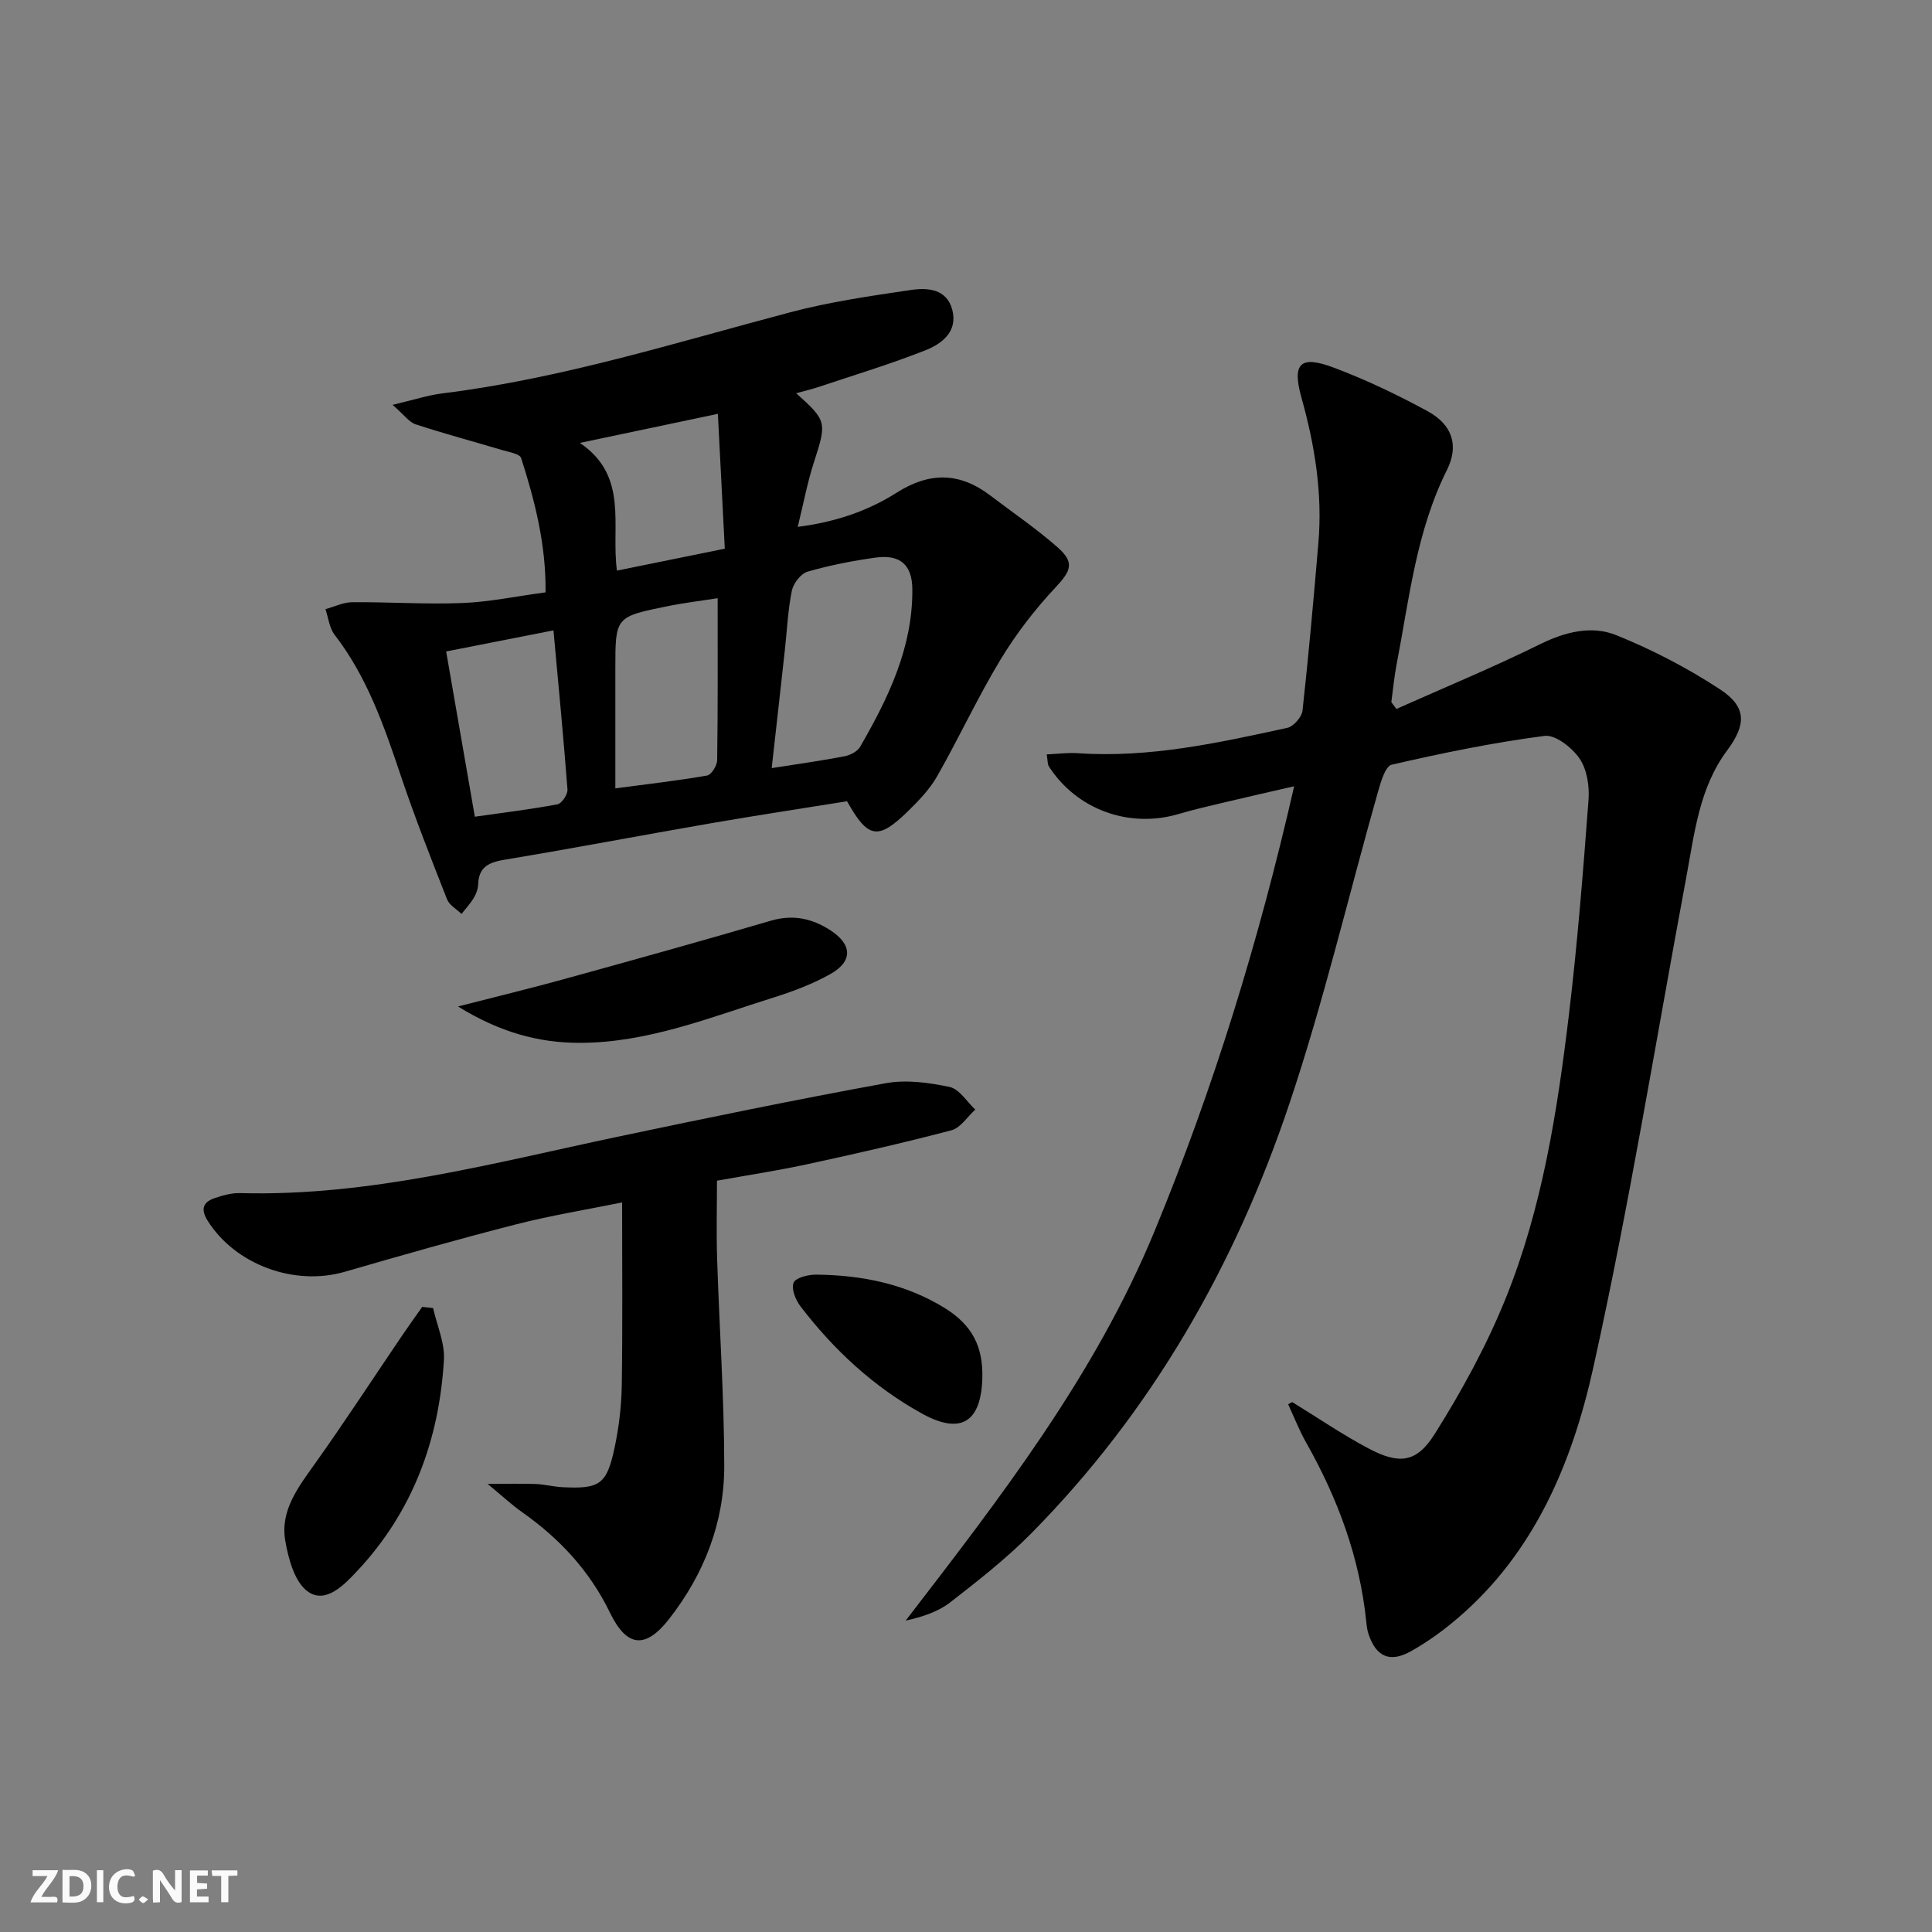
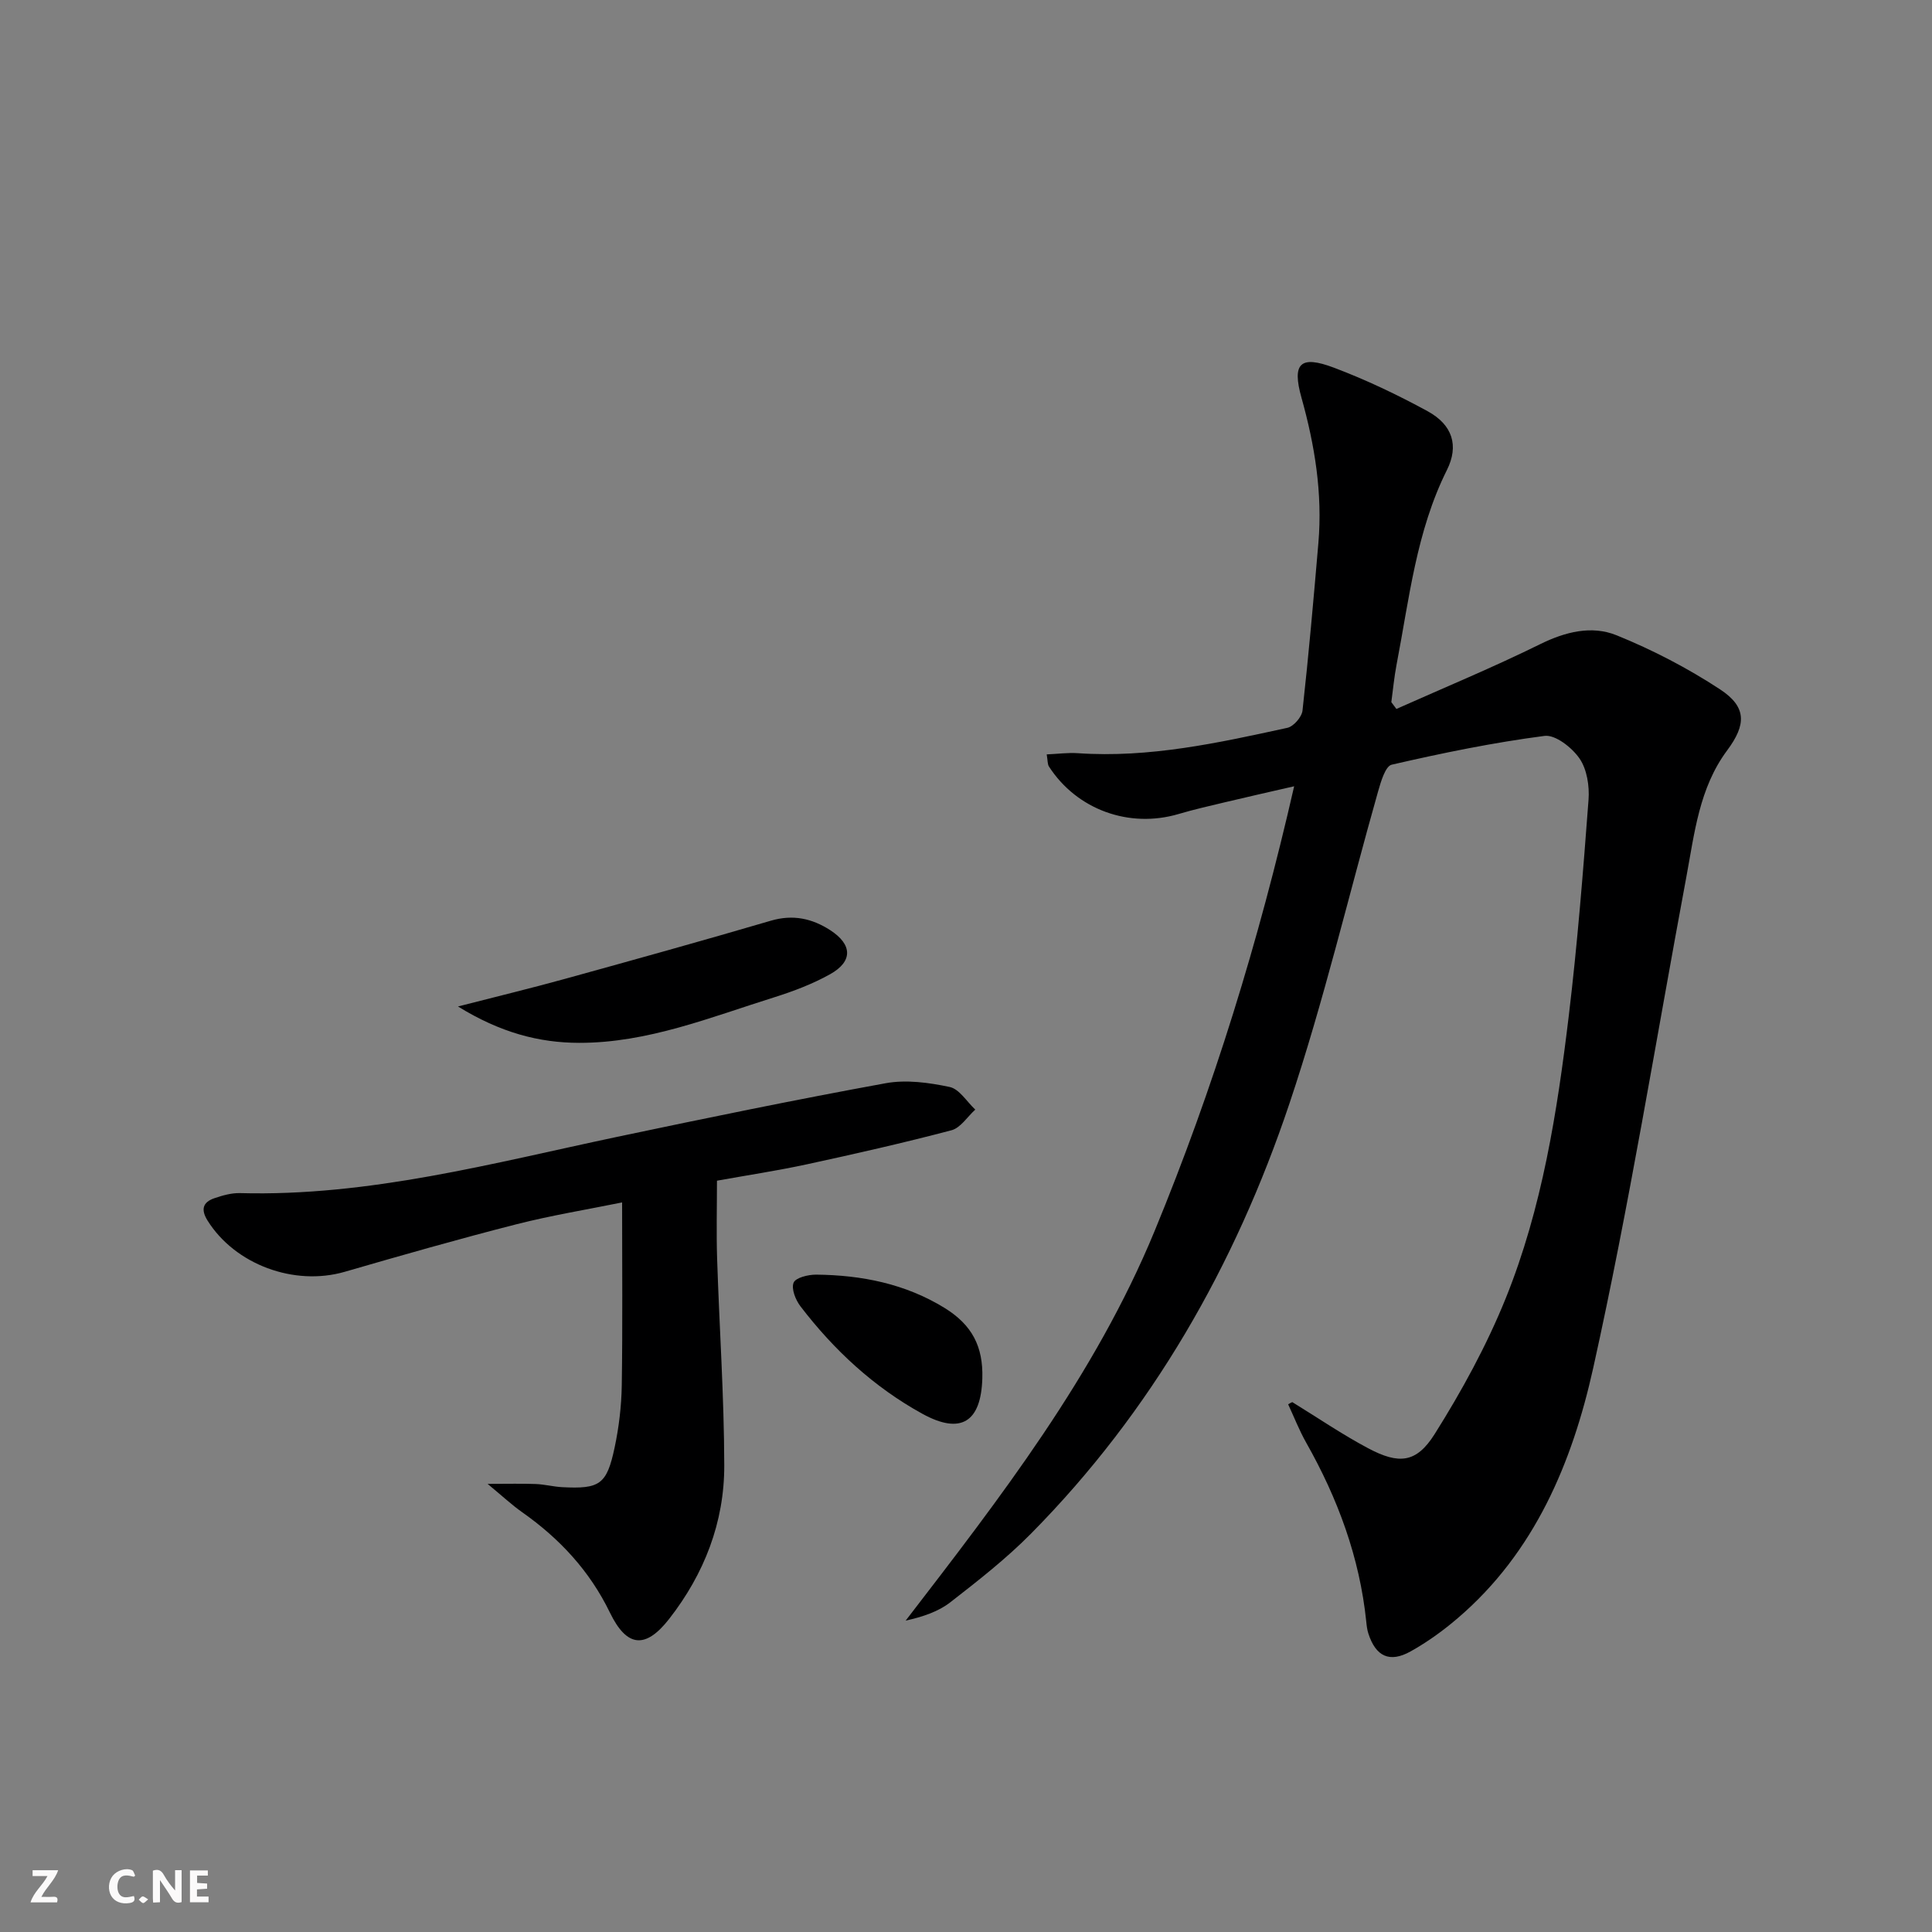
<svg xmlns="http://www.w3.org/2000/svg" enable-background="new 0 0 400 400" viewBox="0 0 400 400">
  <rect x="0" y="0" width="400" height="400" fill="#808080" stroke="none" />
  <g fill="#fbfafa">
    <path d="m37.59 393.81c-.92.31-1.52.05-2-.78-.7-1.2-1.52-2.34-2.47-3.78v4.59c-.55.03-.95.05-1.41.07-.03-.37-.06-.64-.06-.91 0-1.91 0-3.81 0-5.7 1.13-.41 1.77-.03 2.29.91.62 1.11 1.38 2.14 2.31 3.19v-4.2h1.35v6.61z" />
-     <path d="m12.94 393.88v-6.75c1.9.19 3.93-.54 5.37 1.29.8 1.01.78 2.88.03 3.97-1.37 1.97-3.4 1.51-5.4 1.49m1.45-1.22c2.04.12 2.92-.58 2.89-2.21-.03-1.51-.98-2.19-2.89-2z" />
    <path d="m11.81 393.87h-5.49c.68-2.18 2.47-3.48 3.51-5.45h-3.08v-1.21h5.29c-.71 2.13-2.44 3.48-3.47 5.51.86 0 1.63.04 2.39-.01.79-.05 1.14.21.85 1.16" />
    <path d="m39.33 393.86v-6.61h3.7v1.07h-2.22v1.52c.68.04 1.34.09 2.07.13v1.07c-.72.05-1.38.09-2.1.14v1.48h2.4v1.19h-3.85z" />
    <path d="m27.71 388.56c-1.15-.3-2.46-.61-3.1.64-.37.73-.41 1.93-.06 2.67.63 1.35 1.99.93 3.17.68.35.94-.01 1.32-.93 1.46-1.62.25-3.05-.27-3.76-1.48-.73-1.25-.6-3.03.31-4.17.88-1.11 2.71-1.7 4-1.16.32.13.44.74.65 1.12-.1.08-.19.16-.28.24" />
-     <path d="m49.15 387.24v1.07c-.59.02-1.17.05-1.87.08v5.44h-1.48v-5.44h-1.85c-.05-.4-.08-.73-.13-1.15z" />
-     <path d="m20.06 387.21h1.33v6.62h-1.33z" />
    <path d="m30.68 393.25c-.49.38-.8.79-1.05.76-.32-.05-.6-.45-.9-.7.26-.24.51-.64.8-.67.29-.04.62.3 1.15.61" />
  </g>
  <path d="m267.55 290.29c5.23 3.21 10.31 6.69 15.72 9.56 6.35 3.37 9.97 3.08 13.76-2.94 5.62-8.93 10.76-18.33 14.71-28.1 7.56-18.73 10.67-38.65 13.07-58.59 1.78-14.83 2.96-29.74 4.08-44.64.21-2.83-.32-6.29-1.86-8.53-1.55-2.26-5-4.98-7.25-4.69-10.63 1.38-21.18 3.55-31.64 5.96-1.32.3-2.26 3.56-2.84 5.6-6.11 21.54-11.23 43.4-18.35 64.6-11.23 33.47-28.48 63.7-53.5 89.01-5.12 5.18-10.93 9.72-16.69 14.2-2.5 1.94-5.68 3.01-9.25 3.8 19.61-25.49 39.17-50.7 51.53-80.64 12.19-29.55 21.55-59.91 28.9-92.1-5.17 1.19-9.74 2.21-14.29 3.3-3.22.77-6.46 1.5-9.63 2.44-10.22 3.02-21.06-.88-26.84-9.82-.32-.49-.25-1.24-.47-2.52 2.31-.1 4.38-.39 6.43-.25 14.8 1.02 29.1-2.13 43.39-5.25 1.29-.28 2.99-2.24 3.14-3.57 1.28-11.56 2.3-23.14 3.29-34.73.87-10.24-.74-20.18-3.5-30.04-2.01-7.16-.26-8.86 6.73-6.22 6.65 2.51 13.13 5.6 19.37 9 5.19 2.83 6.52 7.15 4.01 12.18-6.35 12.72-7.8 26.66-10.43 40.31-.49 2.56-.73 5.16-1.08 7.75.35.47.7.94 1.05 1.41 9.93-4.43 19.99-8.59 29.74-13.4 5.25-2.59 10.7-3.94 15.85-1.85 7.45 3.02 14.73 6.8 21.44 11.21 5.51 3.62 5.43 7.28 1.45 12.62-5.8 7.79-6.76 17.15-8.46 26.26-6.33 33.9-11.8 67.99-19.28 101.64-4.33 19.47-12.08 38.12-28.04 51.76-3.01 2.58-6.29 4.95-9.75 6.88-4.37 2.44-7.23 1.05-8.76-3.71-.25-.78-.35-1.62-.43-2.45-1.37-13.29-5.9-25.5-12.44-37.06-1.43-2.53-2.5-5.28-3.73-7.93.25-.17.55-.32.85-.46z" fill="#000001" />
-   <path d="m175.37 165.89c-9.31 1.5-18.8 2.93-28.25 4.57-14.22 2.46-28.4 5.17-42.63 7.53-3.23.54-5.36 1.45-5.49 5.07-.03.96-.4 2-.9 2.83-.71 1.19-1.69 2.23-2.55 3.33-1.02-1-2.51-1.81-2.99-3.02-3.33-8.48-6.68-16.96-9.58-25.6-3.45-10.27-6.96-20.44-13.7-29.17-1.09-1.42-1.29-3.52-1.9-5.31 1.85-.5 3.7-1.43 5.55-1.44 7.6-.06 15.21.47 22.79.17 5.6-.22 11.16-1.4 17.23-2.21.12-9.76-2.18-18.85-5.05-27.8-.29-.89-2.56-1.25-3.97-1.67-5.96-1.78-11.97-3.38-17.88-5.32-1.35-.44-2.36-1.94-4.77-4.03 4.42-1.04 7.32-2 10.29-2.37 24.64-3.05 48.23-10.5 72.1-16.81 8.14-2.15 16.55-3.37 24.9-4.6 3.43-.51 7.42-.27 8.58 4.07 1.2 4.49-2.09 7.04-5.49 8.39-7.24 2.86-14.71 5.12-22.1 7.59-1.49.5-3.03.86-4.72 1.33 6.39 5.72 6.35 6.01 3.65 14.37-1.32 4.07-2.1 8.3-3.33 13.29 7.86-1 14.55-3.31 20.51-7.09 6.81-4.32 13.04-4.21 19.35.59 4.63 3.52 9.46 6.81 13.83 10.63 3.74 3.26 2.92 4.95-.37 8.47-4.25 4.54-8.13 9.58-11.35 14.91-4.72 7.81-8.56 16.14-13.08 24.08-1.53 2.7-3.79 5.06-6.04 7.26-6.22 6.07-8.28 5.74-12.64-2.04zm-15.6-6.86c5.63-.89 10.37-1.54 15.07-2.45 1.19-.23 2.68-.99 3.24-1.97 5.84-10.1 10.89-20.53 10.81-32.58-.03-5.11-2.52-7.29-7.64-6.58-4.74.66-9.47 1.58-14.06 2.91-1.39.4-2.94 2.43-3.25 3.95-.82 4.04-.99 8.21-1.45 12.32-.86 7.87-1.75 15.73-2.72 24.4zm-11.19-35.18c-3.14.5-6.89.94-10.58 1.7-10.61 2.16-10.6 2.21-10.6 12.96v24.71c6.88-.91 12.96-1.6 18.98-2.65.89-.16 2.08-2.05 2.1-3.15.16-10.93.1-21.86.1-33.57zm-56.21 11.03c2.09 12.01 3.98 22.89 5.94 34.21 6.06-.86 11.62-1.53 17.11-2.57.89-.17 2.15-2.05 2.07-3.06-.81-10.71-1.85-21.39-2.9-32.95-7.43 1.46-14.46 2.84-22.22 4.37zm56.26-49.2c-9.67 2.04-18.5 3.9-28.57 6.02 10.2 6.93 6.4 17.12 7.67 26.44 7.54-1.53 14.62-2.97 22.33-4.54-.47-9.21-.93-18.12-1.43-27.92z" fill="#000001" />
  <path d="m148.44 244.45c0 5.52-.14 10.81.03 16.09.46 14.29 1.45 28.57 1.48 42.85.03 11.78-4.15 22.49-11.41 31.79-4.92 6.3-8.78 5.87-12.26-1.3-4.18-8.63-10.41-15.33-18.17-20.79-2.13-1.5-4.04-3.29-7.16-5.87 4.29 0 7.13-.08 9.98.03 1.82.07 3.62.55 5.43.65 7.81.41 9.26-.52 10.89-8.2.89-4.2 1.41-8.55 1.48-12.85.19-12.44.07-24.89.07-37.9-7.18 1.46-14.67 2.68-21.99 4.55-11.87 3.03-23.66 6.4-35.43 9.81-10.46 3.03-22.7-1.49-28.4-10.59-1.43-2.28-1.02-3.81 1.4-4.64 1.7-.58 3.56-1.11 5.32-1.06 26.72.72 52.29-6.2 78.09-11.65 18.49-3.9 37-7.71 55.58-11.1 4.26-.78 8.96-.13 13.26.78 2 .43 3.54 3.05 5.29 4.68-1.63 1.47-3.04 3.78-4.93 4.28-9.91 2.61-19.92 4.88-29.94 7.05-6.12 1.32-12.33 2.26-18.61 3.39z" fill="#000001" />
  <path d="m94.82 208.38c8.34-2.14 15.33-3.83 22.27-5.75 14.19-3.92 28.38-7.86 42.51-12.01 4.57-1.34 8.53-.47 12.3 1.97 4.6 2.98 4.7 6.47-.05 9.12-3.59 2-7.53 3.5-11.46 4.74-13.25 4.15-26.3 9.48-40.46 9.46-8.36-.01-16.35-2.13-25.11-7.53z" fill="#000001" />
-   <path d="m89.67 270.82c.8 3.59 2.45 7.23 2.24 10.76-.99 16.55-6.47 31.45-17.99 43.71-2.71 2.89-6.46 6.79-10.12 4.27-2.77-1.9-4.11-6.83-4.75-10.64-1.04-6.16 2.65-10.96 6.09-15.79 6.24-8.76 12.12-17.79 18.16-26.69 1.34-1.97 2.74-3.91 4.11-5.86.76.07 1.51.15 2.26.24z" fill="#000001" />
  <path d="m203.38 285.36c-.26 9.09-4.46 11.72-12.41 7.35-10.04-5.52-18.31-13.19-25.25-22.26-1.01-1.32-1.93-3.64-1.41-4.89.43-1.04 3.03-1.67 4.66-1.66 9.42.09 18.48 1.89 26.62 6.91 5.7 3.53 7.98 8.01 7.79 14.55z" fill="#000001" />
</svg>